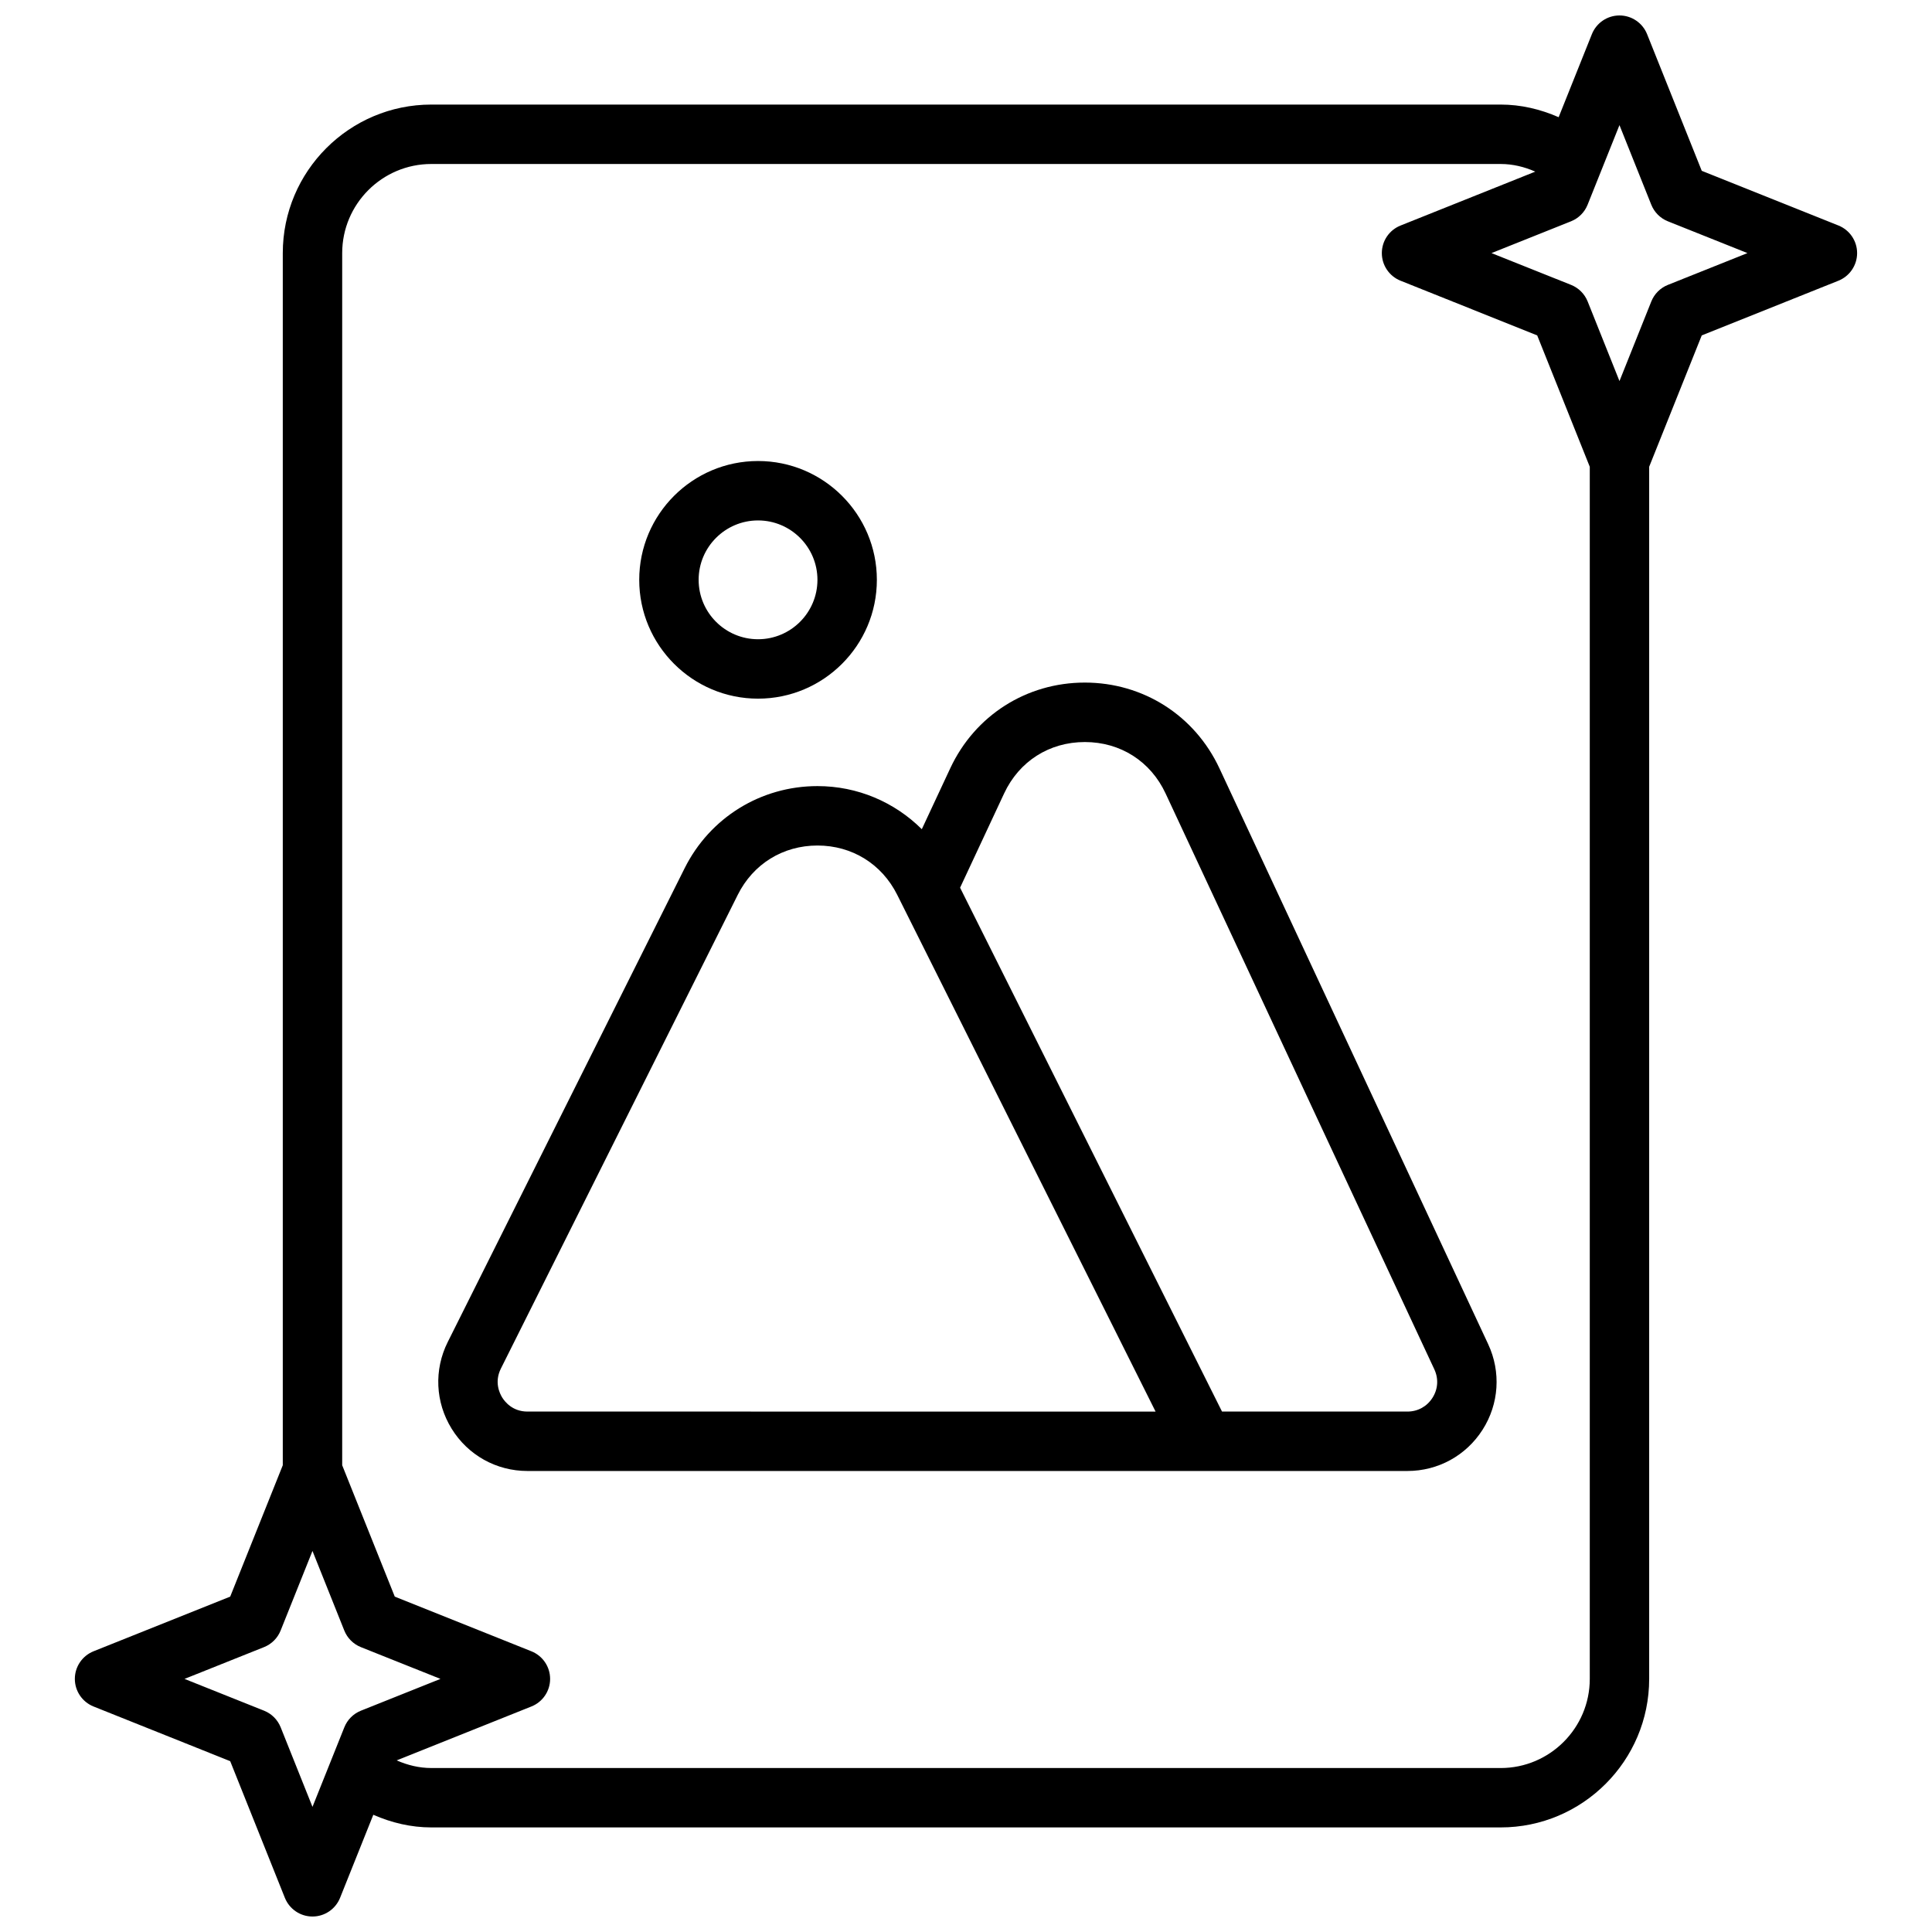
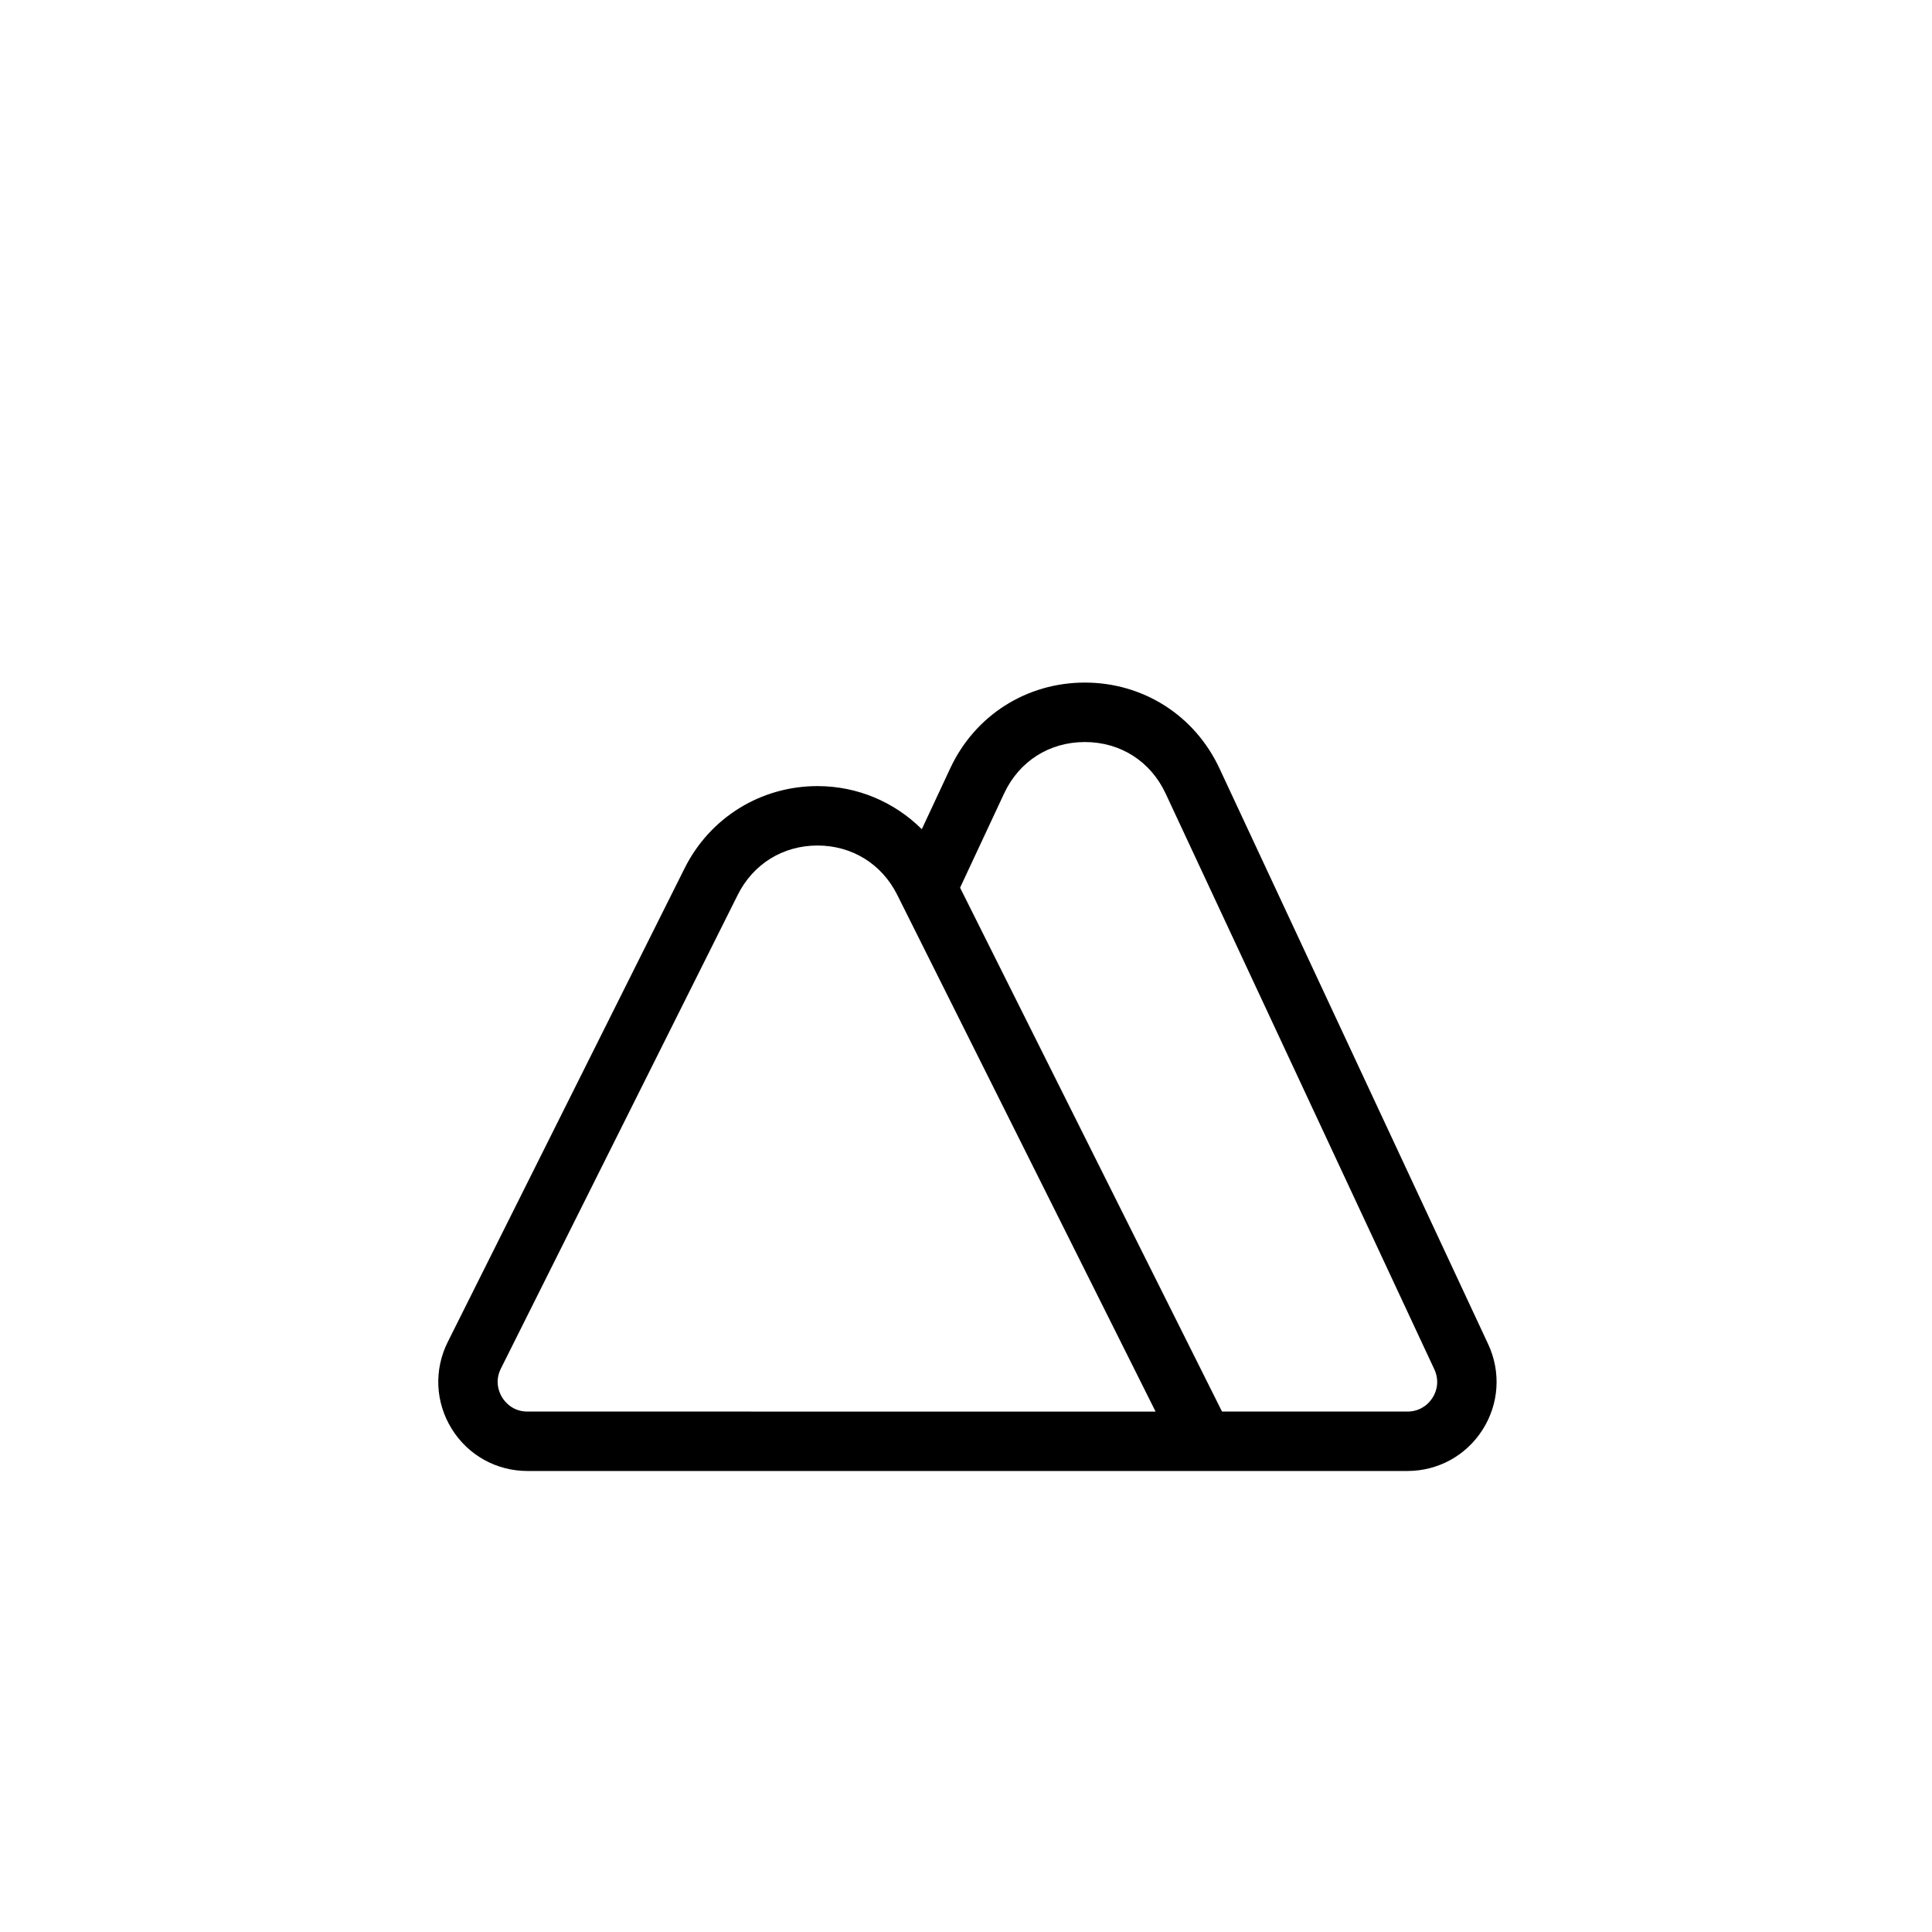
<svg xmlns="http://www.w3.org/2000/svg" width="800px" height="800px" version="1.1" viewBox="144 144 512 512">
  <defs>
    <clipPath id="a">
-       <path d="m163 148.09h474v503.81h-474z" />
-     </clipPath>
+       </clipPath>
  </defs>
  <path d="m467.16 347.61c-6.543-14.012-20.199-22.719-35.668-22.719s-29.125 8.699-35.668 22.719l-7.535 16.137c-7.234-7.188-17.035-11.422-27.648-11.422-15.004 0-28.496 8.336-35.203 21.758l-62.781 125.56c-3.684 7.375-3.297 15.965 1.031 22.977 4.332 7.019 11.844 11.207 20.094 11.207h233.2c8.117 0 15.562-4.086 19.918-10.934 4.359-6.84 4.914-15.312 1.48-22.672zm-183.38 170.47c-3.961 0-6-2.613-6.699-3.738-0.691-1.125-2.117-4.109-0.34-7.66l62.781-125.56c4.086-8.172 11.98-13.051 21.121-13.051s17.035 4.879 21.121 13.051l68.477 136.96zm239.84-3.644c-1.473 2.316-3.898 3.644-6.644 3.644h-49.129l-69.414-138.83 11.668-24.977c3.984-8.535 11.98-13.625 21.395-13.625 9.414 0 17.414 5.094 21.395 13.625l71.219 152.61c1.164 2.488 0.984 5.238-0.488 7.551z" />
-   <path d="m344.89 329.15c17.367 0 31.488-14.121 31.488-31.488 0-17.367-14.121-31.488-31.488-31.488-17.367 0-31.488 14.121-31.488 31.488 0 17.367 14.121 31.488 31.488 31.488zm0-47.23c8.684 0 15.742 7.062 15.742 15.742 0 8.684-7.062 15.742-15.742 15.742-8.684 0-15.742-7.062-15.742-15.742-0.004-8.68 7.059-15.742 15.742-15.742z" />
  <g clip-path="url(#a)">
-     <path d="m631.21 203.76-36.227-14.492-14.492-36.227c-1.203-2.984-4.094-4.945-7.312-4.945s-6.109 1.961-7.312 4.953l-8.809 22.012c-4.852-2.129-10.016-3.348-15.367-3.348h-283.39c-21.703 0-39.359 17.656-39.359 39.359v321.23l-13.934 34.816-36.227 14.492c-2.984 1.207-4.945 4.094-4.945 7.312s1.961 6.109 4.945 7.312l36.227 14.496 14.492 36.227c1.207 2.981 4.094 4.941 7.312 4.941s6.109-1.961 7.312-4.953l8.809-22.012c4.852 2.129 10.016 3.352 15.367 3.352h283.39c21.703 0 39.359-17.656 39.359-39.359v-321.23l13.934-34.816 36.227-14.492c2.984-1.207 4.945-4.098 4.945-7.316s-1.961-6.109-4.945-7.312zm-412.83 397.99c-0.805-2.008-2.387-3.59-4.383-4.394l-21.098-8.43 21.09-8.43c2-0.805 3.582-2.387 4.383-4.394l8.438-21.086 8.43 21.09c0.805 2.008 2.387 3.59 4.383 4.394l21.102 8.426-21.09 8.43c-2 0.805-3.582 2.387-4.383 4.394l-8.441 21.09zm323.31 10.793h-283.39c-3.172 0-6.258-0.738-9.172-2.023l35.707-14.289c2.992-1.195 4.953-4.082 4.953-7.305 0-3.219-1.961-6.109-4.945-7.312l-36.223-14.492-13.934-34.816v-321.23c0-13.02 10.598-23.617 23.617-23.617h283.39c3.172 0 6.258 0.738 9.172 2.023l-35.707 14.289c-2.996 1.195-4.957 4.086-4.957 7.305s1.961 6.109 4.945 7.312l36.227 14.492 13.934 34.82v321.23c0 13.023-10.598 23.617-23.617 23.617zm44.305-393.04c-2 0.805-3.582 2.387-4.383 4.394l-8.434 21.09-8.43-21.09c-0.805-2.008-2.387-3.59-4.383-4.394l-21.102-8.43 21.09-8.43c2-0.805 3.582-2.387 4.383-4.394l8.441-21.09 8.43 21.09c0.805 2.008 2.387 3.59 4.383 4.394l21.102 8.43z" />
-   </g>
+     </g>
</svg>